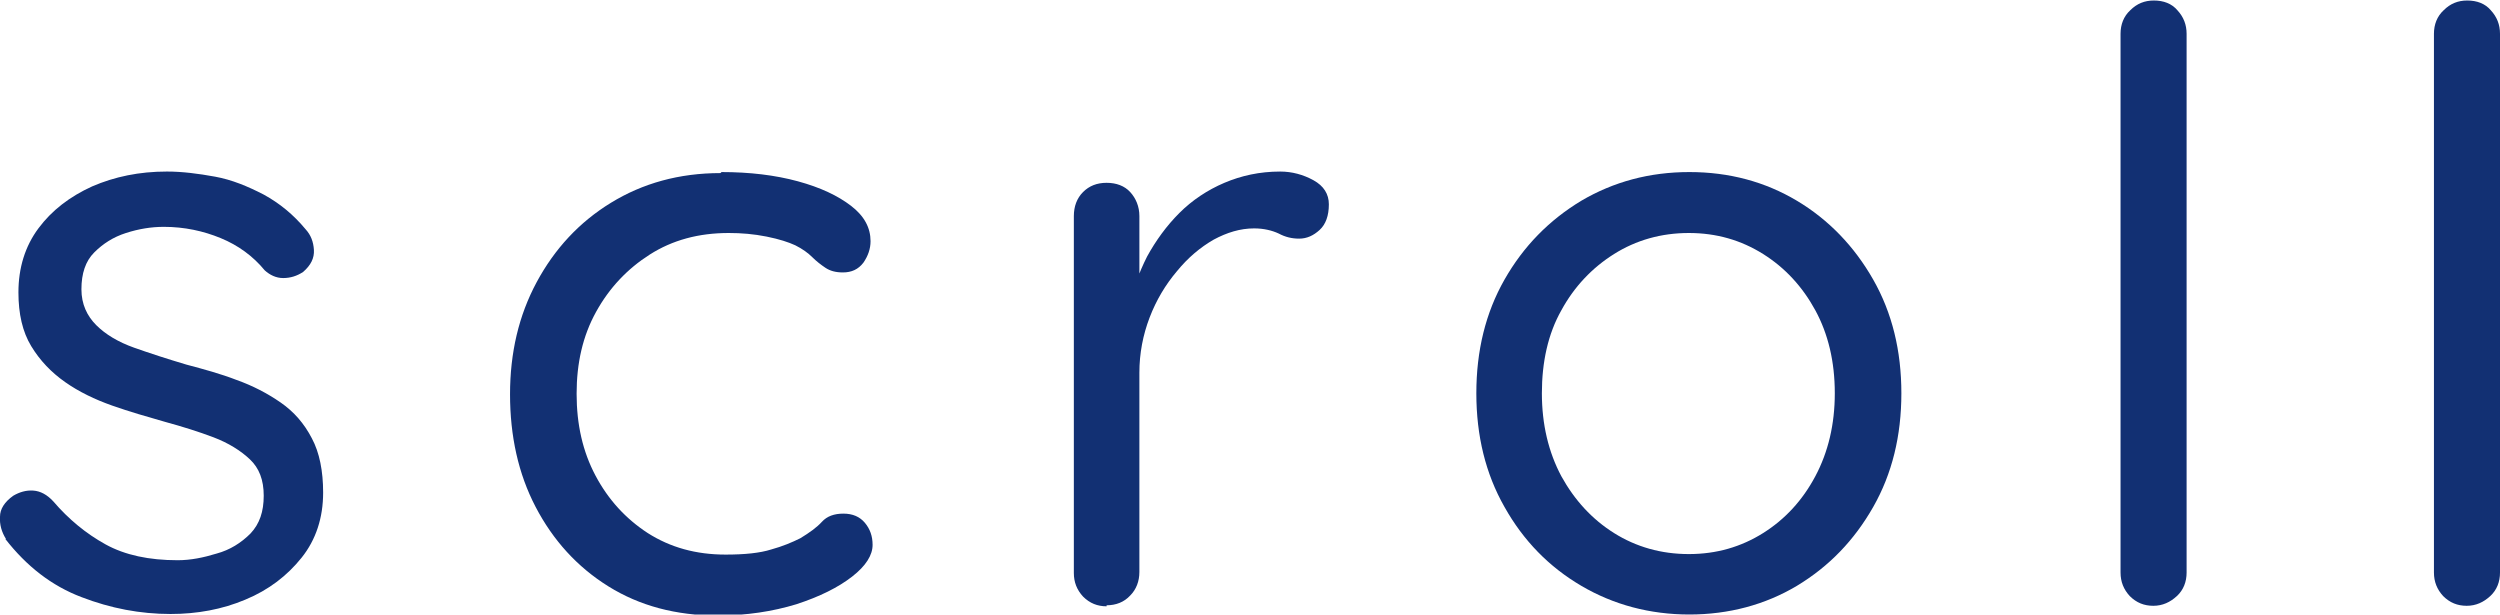
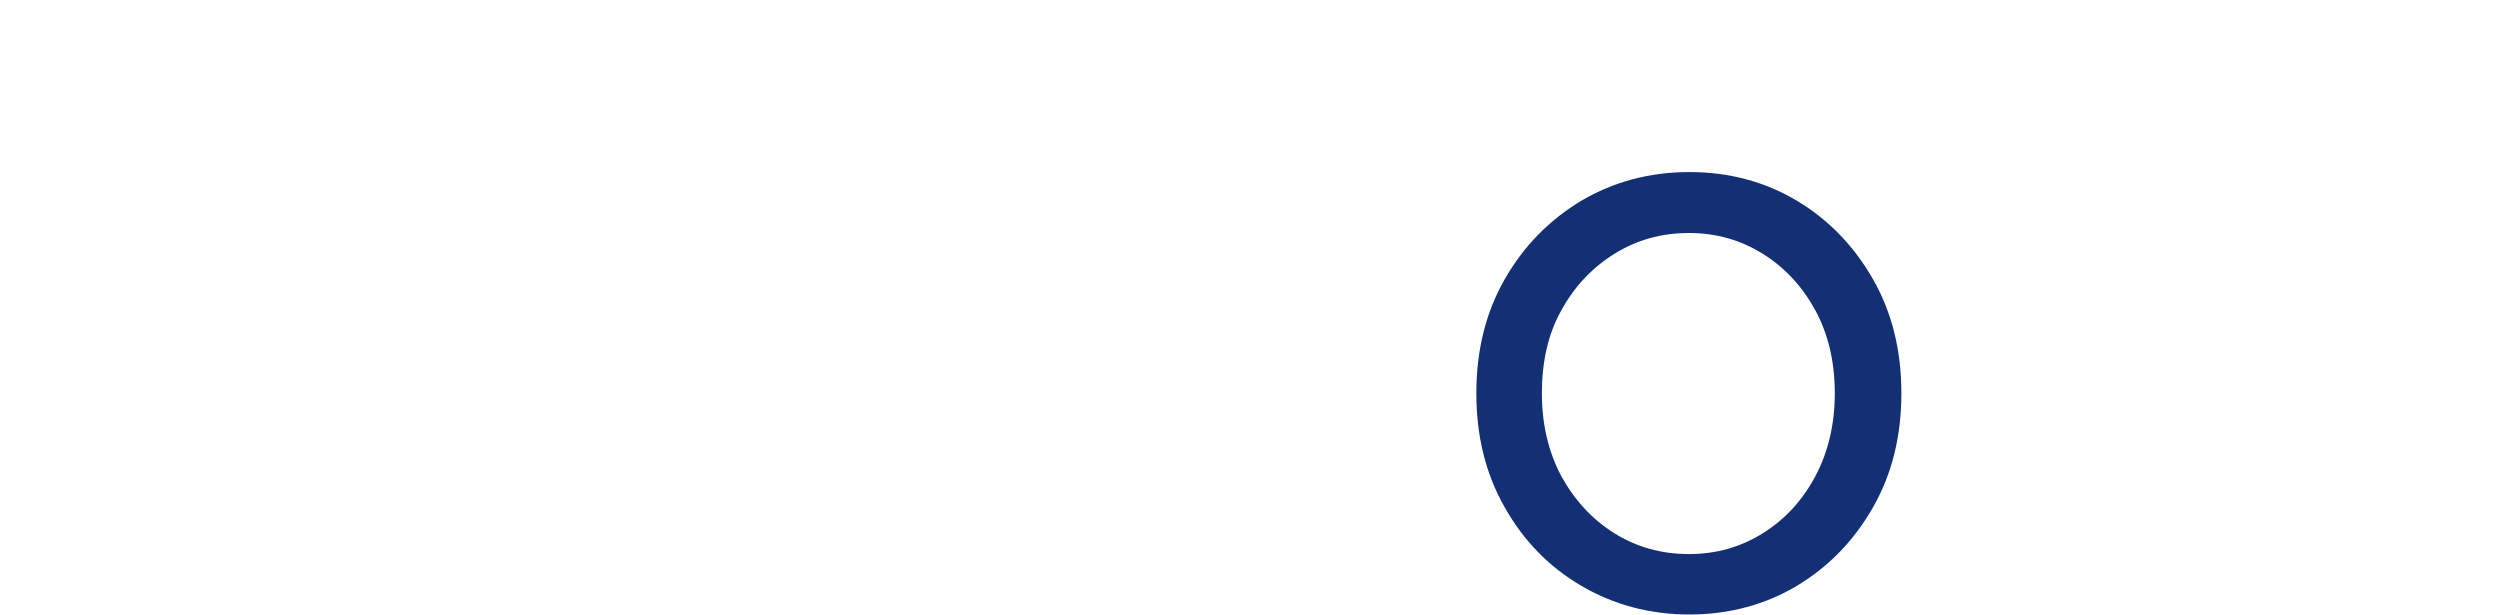
<svg xmlns="http://www.w3.org/2000/svg" id="_レイヤー_2" viewBox="0 0 48.82 12">
  <defs>
    <style>.cls-1{fill:#123073;}</style>
  </defs>
  <g id="nav">
    <g>
-       <path class="cls-1" d="M.12,10.53c-.09-.14-.13-.29-.12-.44,0-.15,.09-.29,.26-.41,.12-.07,.25-.11,.39-.1,.14,.01,.27,.08,.39,.21,.3,.35,.64,.63,1.02,.84s.85,.31,1.41,.31c.25,0,.5-.05,.76-.13,.26-.07,.48-.21,.66-.39,.18-.19,.26-.43,.26-.74s-.09-.54-.27-.71-.42-.32-.71-.43c-.29-.11-.61-.21-.94-.3-.35-.1-.7-.2-1.04-.32-.34-.12-.65-.27-.92-.46-.27-.19-.49-.42-.66-.7-.17-.28-.25-.63-.25-1.05,0-.48,.13-.9,.39-1.25,.26-.35,.61-.62,1.05-.82,.44-.19,.92-.29,1.46-.29,.3,0,.61,.04,.94,.1s.64,.19,.95,.35c.31,.17,.58,.39,.82,.68,.1,.11,.15,.24,.16,.4,.01,.16-.06,.3-.21,.43-.12,.08-.25,.12-.39,.12-.14,0-.26-.06-.36-.15-.23-.28-.52-.49-.86-.63-.34-.14-.71-.22-1.11-.22-.25,0-.49,.04-.74,.12-.25,.08-.45,.21-.62,.38-.17,.17-.25,.41-.25,.72,0,.29,.11,.52,.29,.7,.18,.18,.43,.33,.74,.44,.31,.11,.65,.22,1.02,.33,.34,.09,.67,.18,.98,.3,.31,.11,.6,.26,.86,.44s.46,.41,.61,.7c.15,.28,.22,.64,.22,1.06,0,.49-.14,.92-.42,1.27s-.64,.63-1.1,.82c-.45,.19-.94,.28-1.46,.28-.59,0-1.17-.11-1.74-.33-.58-.22-1.07-.6-1.49-1.14Z" />
-       <path class="cls-1" d="M14.09,3.36c.55,0,1.05,.06,1.49,.18s.78,.28,1.04,.48c.26,.2,.38,.43,.38,.69,0,.15-.05,.29-.14,.42-.1,.13-.23,.19-.4,.19-.14,0-.25-.03-.34-.09s-.18-.13-.26-.21-.19-.16-.33-.23c-.13-.06-.31-.12-.56-.17-.25-.05-.49-.07-.74-.07-.59,0-1.1,.14-1.54,.42-.44,.28-.79,.65-1.05,1.12-.26,.47-.38,1-.38,1.6s.12,1.13,.37,1.6c.25,.47,.59,.84,1.02,1.12,.44,.28,.94,.42,1.52,.42,.37,0,.67-.03,.89-.1,.22-.06,.41-.14,.57-.22,.18-.11,.32-.21,.42-.32s.24-.16,.42-.16,.32,.06,.42,.18c.1,.12,.15,.26,.15,.43,0,.2-.13,.41-.4,.62-.27,.21-.63,.39-1.09,.54-.46,.14-.97,.22-1.54,.22-.81,0-1.52-.19-2.13-.57-.61-.38-1.08-.9-1.42-1.55s-.5-1.39-.5-2.2,.17-1.54,.52-2.19c.35-.65,.83-1.17,1.45-1.55,.62-.38,1.33-.58,2.14-.58Z" />
-       <path class="cls-1" d="M21.61,11.84c-.18,0-.33-.06-.46-.19-.12-.13-.18-.28-.18-.46V4.22c0-.19,.06-.35,.18-.47,.12-.12,.27-.18,.46-.18,.19,0,.35,.06,.46,.18s.18,.28,.18,.47v2.1l-.19-.34c.06-.33,.18-.65,.34-.97,.17-.31,.38-.6,.63-.85s.55-.45,.88-.59c.33-.14,.69-.22,1.09-.22,.23,0,.45,.06,.65,.17,.2,.11,.3,.27,.3,.47,0,.22-.06,.39-.18,.5-.12,.11-.25,.17-.4,.17-.14,0-.27-.03-.4-.1-.13-.06-.29-.1-.48-.1-.27,0-.53,.08-.79,.22-.26,.15-.5,.35-.72,.62-.22,.26-.4,.56-.53,.9-.13,.34-.2,.7-.2,1.08v3.89c0,.18-.06,.34-.18,.46-.12,.13-.28,.19-.46,.19Z" />
      <path class="cls-1" d="M37.13,7.68c0,.83-.18,1.57-.55,2.22-.37,.65-.86,1.16-1.49,1.54-.62,.37-1.33,.56-2.1,.56s-1.48-.19-2.11-.56c-.63-.37-1.13-.88-1.5-1.54-.37-.65-.55-1.39-.55-2.22s.18-1.57,.55-2.22,.87-1.16,1.5-1.54c.63-.37,1.33-.56,2.11-.56s1.48,.19,2.1,.56,1.12,.89,1.49,1.54,.55,1.39,.55,2.22Zm-1.3,0c0-.62-.13-1.16-.38-1.62-.25-.46-.59-.83-1.02-1.1-.43-.27-.91-.41-1.45-.41s-1.03,.14-1.46,.41c-.43,.27-.78,.64-1.03,1.1-.26,.46-.38,1.01-.38,1.62s.13,1.15,.38,1.62c.26,.47,.6,.84,1.03,1.11,.43,.27,.92,.41,1.46,.41s1.02-.14,1.45-.41c.43-.27,.77-.64,1.02-1.11,.25-.47,.38-1.01,.38-1.62Z" />
-       <path class="cls-1" d="M42.7,11.18c0,.18-.06,.34-.19,.46s-.28,.19-.46,.19-.33-.06-.46-.19c-.12-.13-.18-.28-.18-.46V.66c0-.18,.06-.34,.19-.46,.13-.13,.28-.19,.46-.19,.19,0,.35,.06,.46,.19,.12,.13,.18,.28,.18,.46V11.18Z" />
-       <path class="cls-1" d="M48.82,11.18c0,.18-.06,.34-.19,.46s-.28,.19-.46,.19-.33-.06-.46-.19c-.12-.13-.18-.28-.18-.46V.66c0-.18,.06-.34,.19-.46,.13-.13,.28-.19,.46-.19,.19,0,.35,.06,.46,.19,.12,.13,.18,.28,.18,.46V11.18Z" />
    </g>
  </g>
</svg>